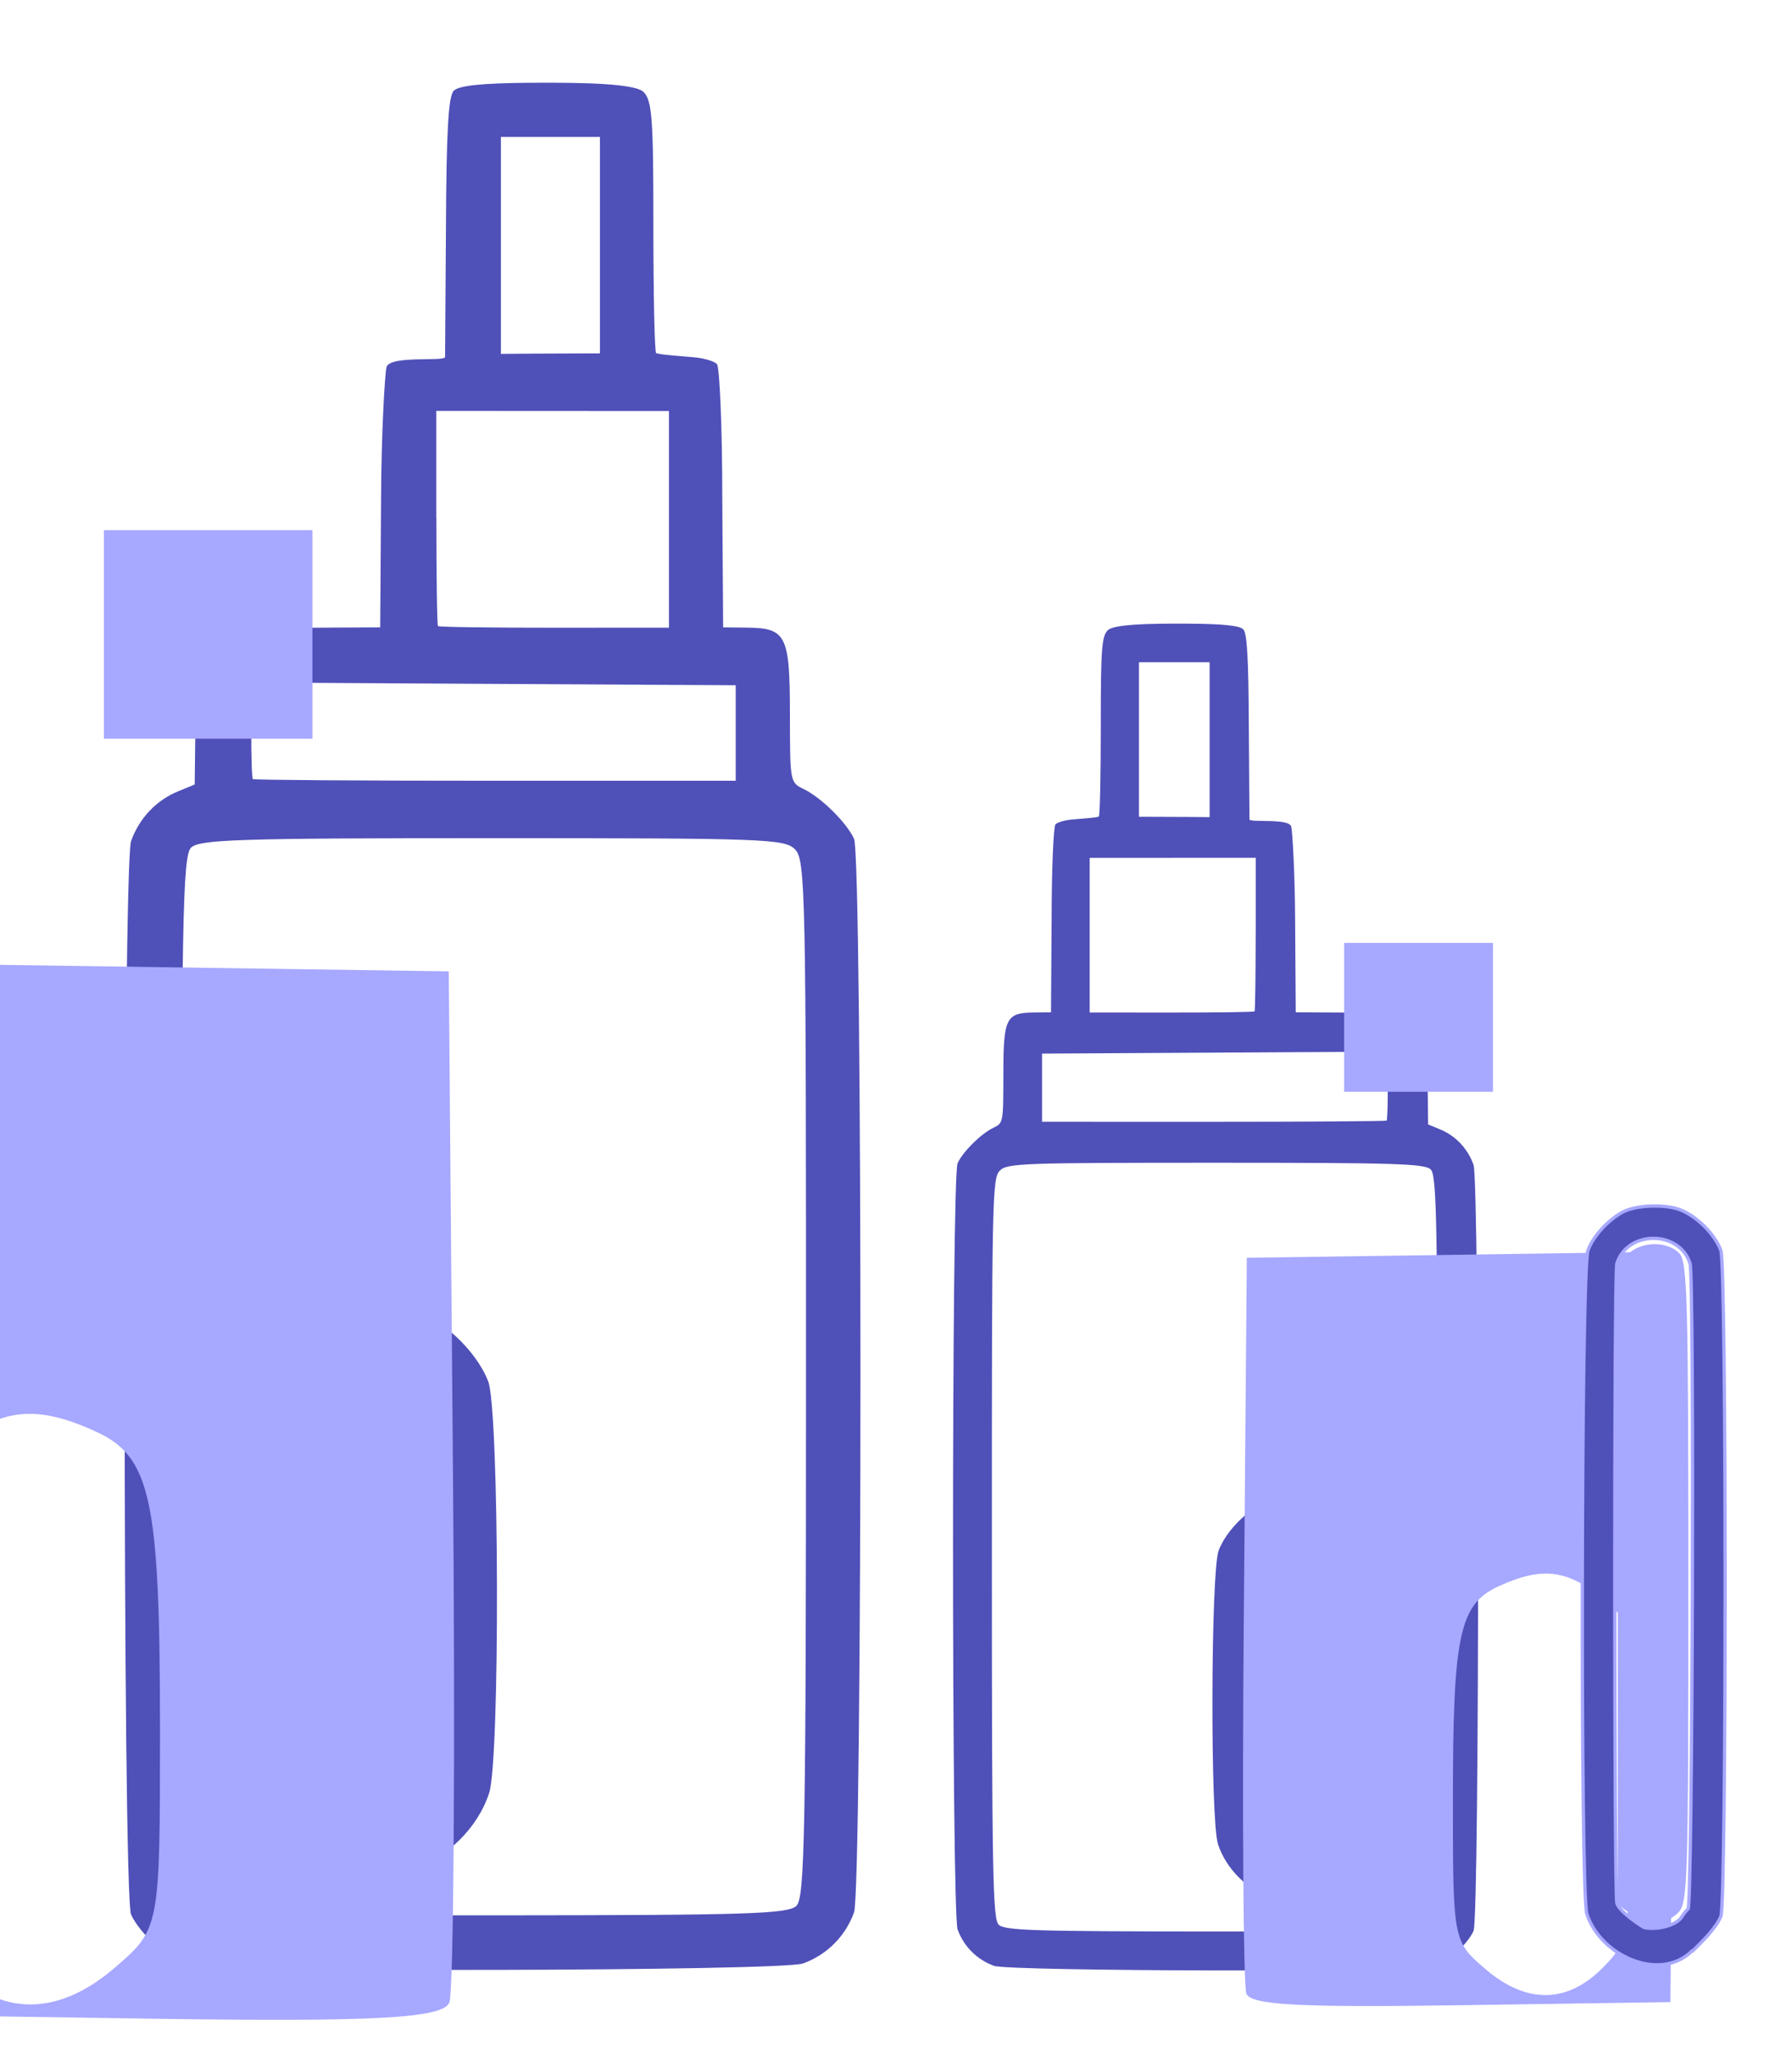
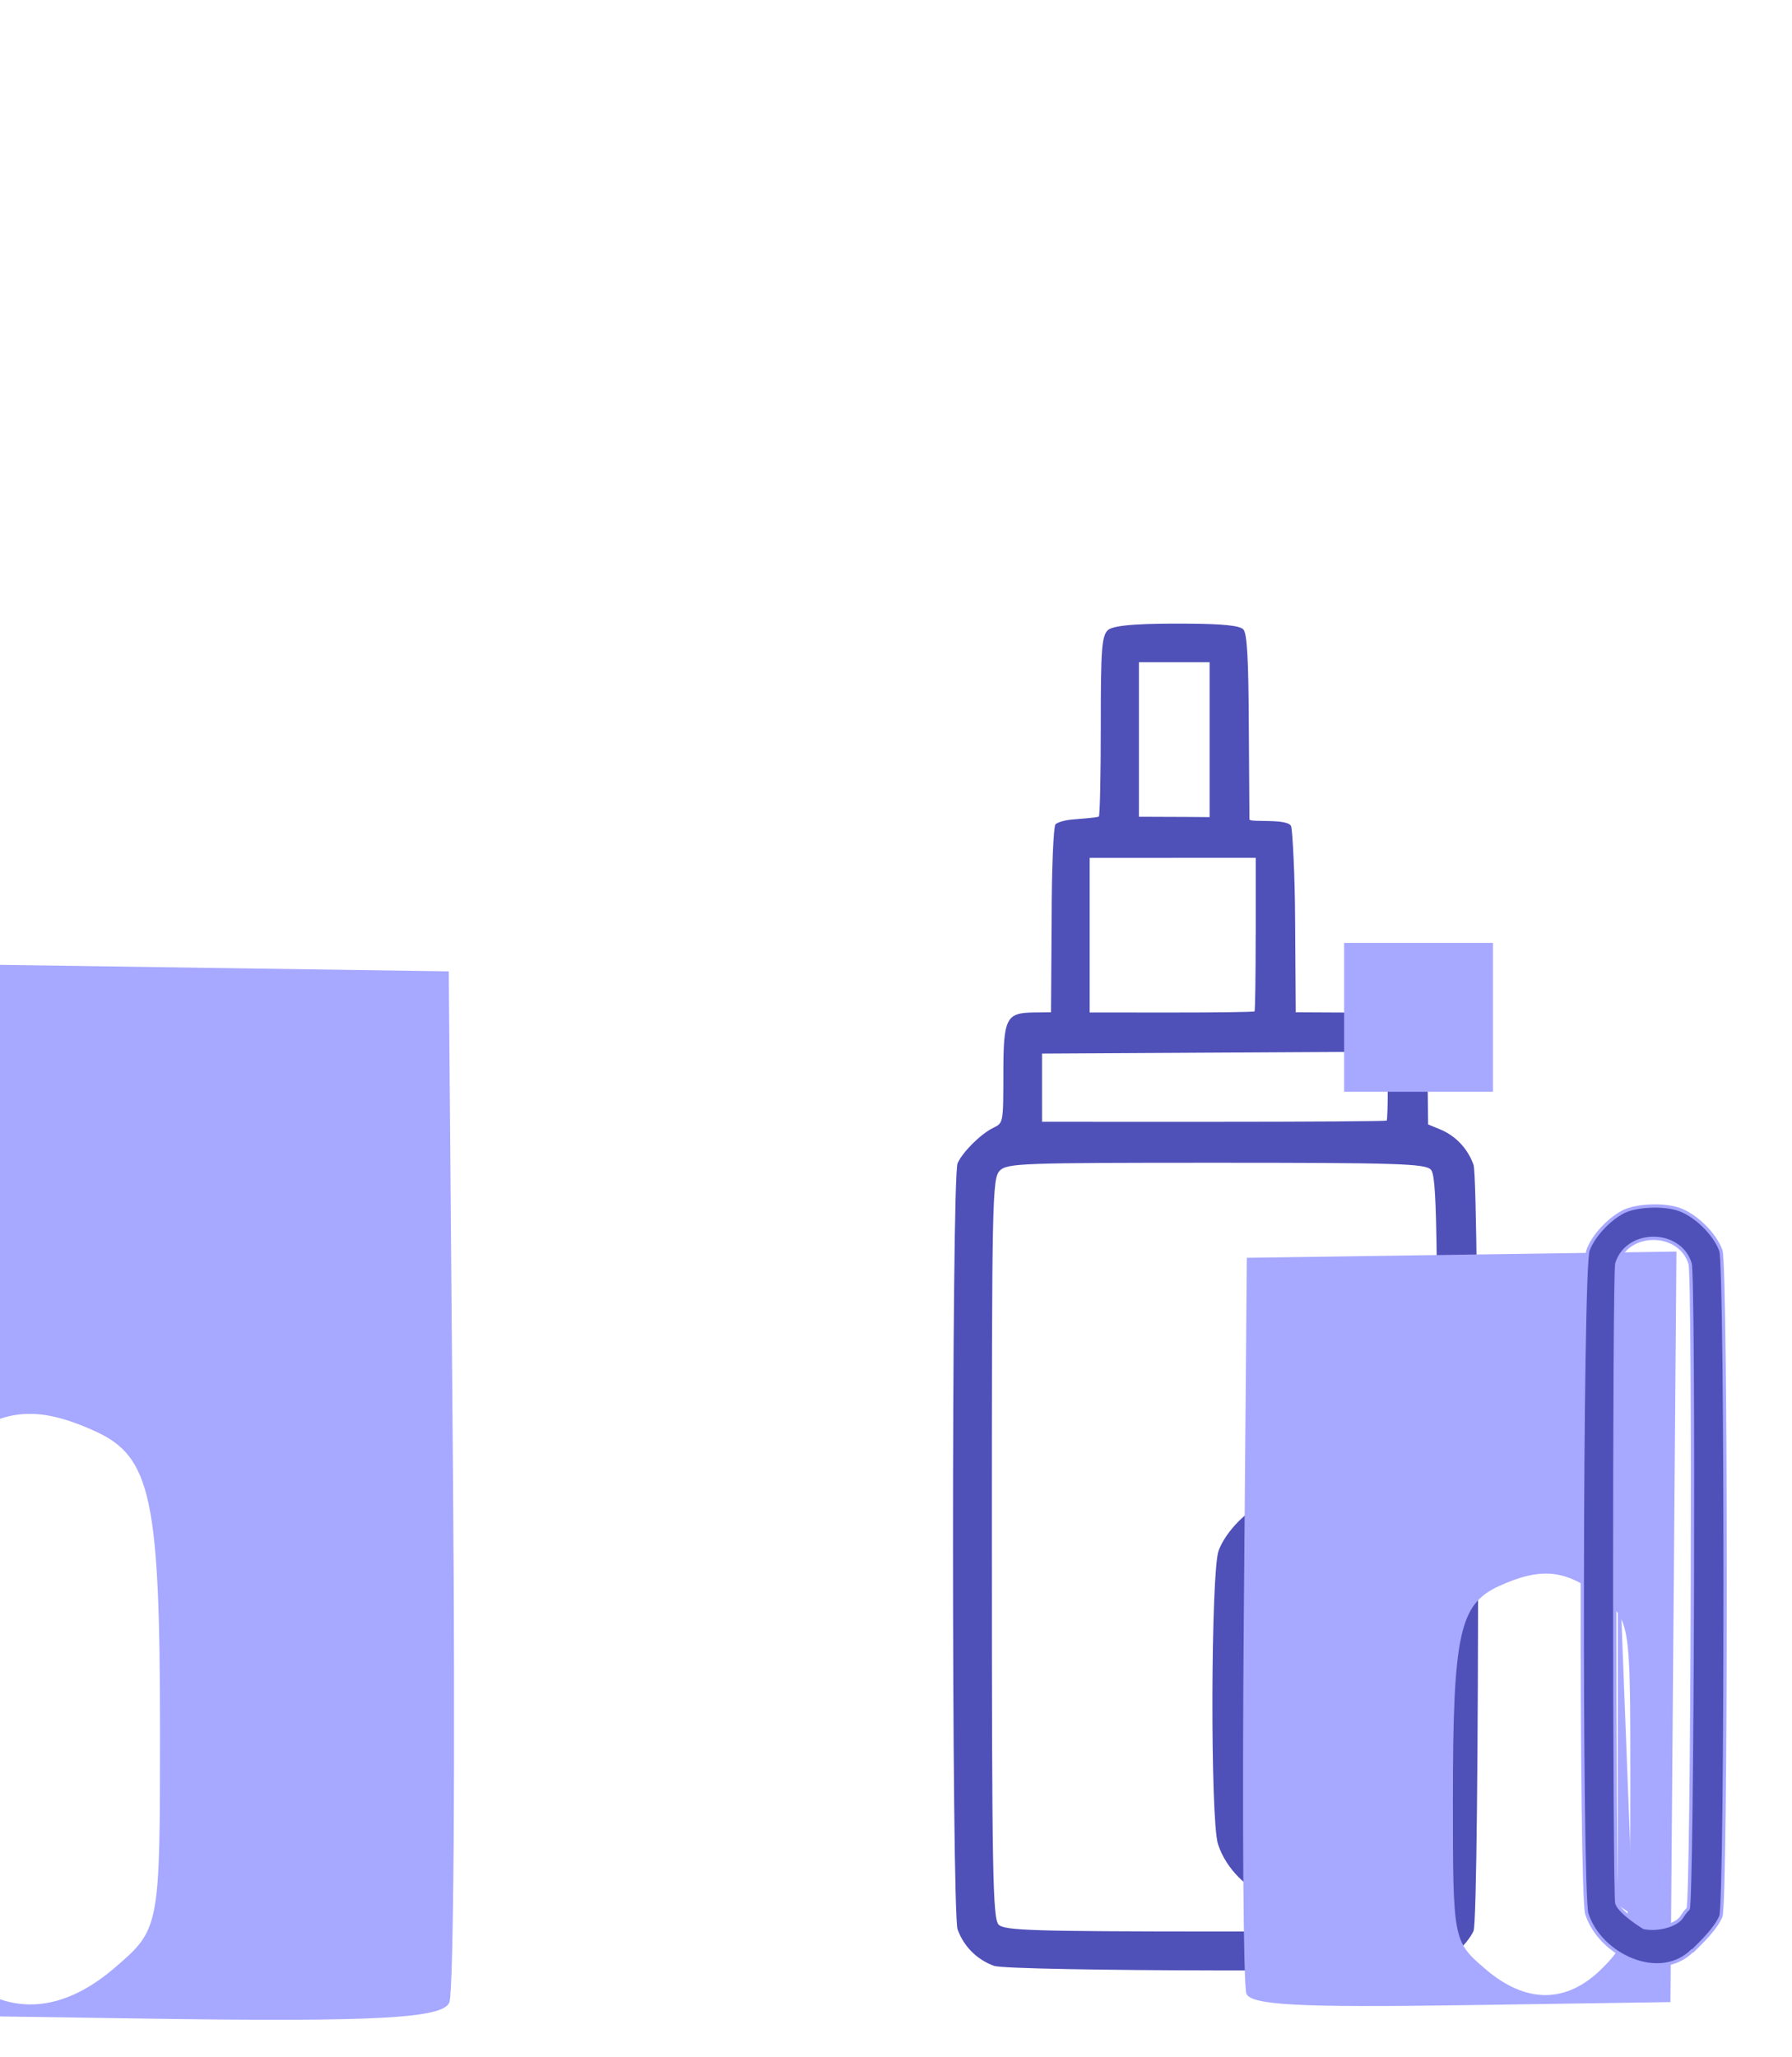
<svg xmlns="http://www.w3.org/2000/svg" xmlns:ns1="http://www.inkscape.org/namespaces/inkscape" xmlns:ns2="http://sodipodi.sourceforge.net/DTD/sodipodi-0.dtd" width="26.863mm" height="30.831mm" viewBox="0 0 26.863 30.831" version="1.1" id="svg1" ns1:version="1.3 (0e150ed6c4, 2023-07-21)" ns2:docname="deals_icon_vape_cartridges.svg">
  <ns2:namedview id="namedview1" pagecolor="#ffffff" bordercolor="#000000" borderopacity="0.25" ns1:showpageshadow="2" ns1:pageopacity="0.0" ns1:pagecheckerboard="0" ns1:deskcolor="#d1d1d1" ns1:document-units="mm" ns1:zoom="0.884617" ns1:cx="354.95587" ns1:cy="166.17361" ns1:window-width="1477" ns1:window-height="962" ns1:window-x="2208" ns1:window-y="143" ns1:window-maximized="0" ns1:current-layer="layer1" />
  <defs id="defs1" />
  <g ns1:label="Layer 1" ns1:groupmode="layer" id="layer1" transform="translate(-11.038,-104.507)">
    <g id="g17" transform="matrix(1.828,0,0,1.828,-694.877,-496.962)">
      <g id="g273" transform="matrix(-0.702,0,0,0.702,1490.191,334.492)" style="stroke-width:0.526">
-         <path style="fill:#5050b9;fill-opacity:1;stroke:none;stroke-width:0.028" d="m 1570.506,15.166 c -0.279,0.09 -6.953,0.077 -7.204,-0.014 -0.279,-0.101 -0.495,-0.317 -0.596,-0.596 -0.099,-0.273 -0.101,-12.324 0,-12.539 0.087,-0.189 0.381,-0.48 0.585,-0.579 0.163,-0.079 0.163,-0.08 0.164,-0.872 0,-0.927 0.042,-1.01 0.5,-1.015 l 0.28,-0.003 0.01,-1.508 c 0,-0.829 0.031,-1.535 0.063,-1.568 0.033,-0.033 0.152,-0.068 0.264,-0.078 0.112,-0.01 0.428,-0.032 0.446,-0.05 0.018,-0.018 0.032,-0.685 0.032,-1.483 -6e-4,-1.255 0.015,-1.466 0.114,-1.565 0.096,-0.096 0.655,-0.113 1.329,-0.108 0.56,0.004 0.828,0.032 0.889,0.093 0.064,0.064 0.086,0.494 0.091,1.594 l 0.01,1.507 v 0.008 c 0,0.059 0.643,-0.023 0.684,0.118 0.019,0.067 0.062,0.77 0.064,1.575 l 0.01,1.465 0.989,0.005 c 0.698,0.004 1.015,0.03 1.076,0.091 0.06,0.06 0.088,0.339 0.092,0.913 l 0.01,0.826 0.192,0.079 c 0.257,0.105 0.455,0.314 0.551,0.581 0.099,0.273 0.101,12.324 0,12.539 -0.097,0.211 -0.427,0.521 -0.621,0.584 z m 0.057,-6.885 c 0,-5.303 -0.014,-6.063 -0.112,-6.16 -0.096,-0.096 -0.552,-0.111 -3.518,-0.111 -3.194,2e-5 -3.415,0.008 -3.537,0.13 -0.123,0.123 -0.13,0.47 -0.129,6.179 0,5.291 0.014,6.063 0.111,6.159 0.096,0.096 0.559,0.11 3.517,0.112 3.204,0.001 3.414,-0.006 3.538,-0.13 0.124,-0.124 0.131,-0.453 0.13,-6.18 z m -1.523,5.608 c -0.638,0.629 -1.807,0.093 -2.072,-0.729 -0.128,-0.397 -0.118,-4.463 0.011,-4.805 0.105,-0.277 0.392,-0.592 0.683,-0.749 0.253,-0.136 0.807,-0.162 1.114,-0.051 0.33,0.119 0.7,0.485 0.816,0.808 0.112,0.31 0.113,4.575 0,4.846 -0.1,0.242 -0.397,0.525 -0.554,0.68 z m -0.079,-0.821 c 0.088,-0.087 0.124,-4.175 0.04,-4.448 -0.204,-0.662 -1.239,-0.662 -1.442,2.22e-4 -0.057,0.185 -0.051,4.156 0.01,4.331 0.062,0.19 0.341,0.439 0.535,0.479 0.281,0.058 0.66,-0.053 0.747,-0.218 0.019,-0.036 0.07,-0.101 0.113,-0.144 z m 0.784,-12.322 v -0.554 l -2.828,0.016 -2.829,0.016 10e-5,0.558 V 1.339 l 2.811,3.37e-4 c 1.546,2.28e-4 2.819,-0.009 2.83,-0.019 0.011,-0.011 0.019,-0.269 0.018,-0.574 z m -2.159,-2.479 v -1.247 l -1.359,7.19e-4 -1.359,7.18e-4 v 1.265 1.265 l 1.339,7.78e-4 c 0.737,4.32e-4 1.348,-0.008 1.359,-0.019 0.011,-0.011 0.019,-0.581 0.019,-1.266 z m -1.127,-4.447 -0.785,3e-6 v 1.264 1.264 l 0.785,0.003 0.372,0.003 v -1.267 -1.267 z" id="path271" ns2:nodetypes="ssssssscssssssssscssscssscssssssssssssssssssssssscsssssccscccccsssscccccsssccccccccccc" />
        <path style="fill:#a7a8ff;fill-opacity:1;stroke:none;stroke-width:0.841;stop-color:#000000" d="m 9575.967,3276.212 c -0.191,-0.498 -0.264,-10.927 -0.161,-23.174 l 0.187,-22.267 13.268,-0.192 13.268,-0.192 -0.186,23.173 -0.186,23.173 -12.921,0.193 c -9.997,0.149 -12.999,-0.012 -13.269,-0.714 z m 21.979,-1.568 c 1.677,-1.677 1.736,-2.068 1.736,-11.616 0,-9.832 -0.01,-9.887 -1.863,-11.346 -2.12,-1.668 -3.648,-1.824 -6.252,-0.637 -2.446,1.114 -2.845,2.967 -2.845,13.199 0,8.682 0.01,8.732 1.984,10.43 2.534,2.179 5.043,2.168 7.24,-0.03 z" id="path272" transform="matrix(0.265,0,0,0.265,-970.198,-852.589)" />
-         <path style="fill:#a7a8ff;fill-opacity:1;stroke:none;stroke-width:0.841;stop-color:#000000" d="m 9582.004,3215.922 v -4.596 h 4.596 4.596 v 4.596 4.596 h -4.596 -4.596 z" id="path273" transform="matrix(0.265,0,0,0.265,-970.198,-852.589)" />
      </g>
      <g id="g276" transform="matrix(0.501,0,0,0.501,-388.895,337.557)" style="stroke-width:0.526">
        <path style="fill:#5050b9;fill-opacity:1;stroke:none;stroke-width:0.028" d="m 1570.506,15.166 c -0.279,0.09 -6.953,0.077 -7.204,-0.014 -0.279,-0.101 -0.495,-0.317 -0.596,-0.596 -0.099,-0.273 -0.101,-12.324 0,-12.539 0.087,-0.189 0.381,-0.48 0.585,-0.579 0.163,-0.079 0.163,-0.08 0.164,-0.872 0,-0.927 0.042,-1.01 0.5,-1.015 l 0.28,-0.003 0.01,-1.508 c 0,-0.829 0.031,-1.535 0.063,-1.568 0.033,-0.033 0.152,-0.068 0.264,-0.078 0.112,-0.01 0.428,-0.032 0.446,-0.05 0.018,-0.018 0.032,-0.685 0.032,-1.483 -6e-4,-1.255 0.015,-1.466 0.114,-1.565 0.096,-0.096 0.655,-0.113 1.329,-0.108 0.56,0.004 0.828,0.032 0.889,0.093 0.064,0.064 0.086,0.494 0.091,1.594 l 0.01,1.507 v 0.008 c 0,0.059 0.643,-0.023 0.684,0.118 0.019,0.067 0.062,0.77 0.064,1.575 l 0.01,1.465 0.989,0.005 c 0.698,0.004 1.015,0.03 1.076,0.091 0.06,0.06 0.088,0.339 0.092,0.913 l 0.01,0.826 0.192,0.079 c 0.257,0.105 0.455,0.314 0.551,0.581 0.099,0.273 0.101,12.324 0,12.539 -0.097,0.211 -0.427,0.521 -0.621,0.584 z m 0.057,-6.885 c 0,-5.303 -0.014,-6.063 -0.112,-6.16 -0.096,-0.096 -0.552,-0.111 -3.518,-0.111 -3.194,2e-5 -3.415,0.008 -3.537,0.13 -0.123,0.123 -0.13,0.47 -0.129,6.179 0,5.291 0.014,6.063 0.111,6.159 0.096,0.096 0.559,0.11 3.517,0.112 3.204,0.001 3.414,-0.006 3.538,-0.13 0.124,-0.124 0.131,-0.453 0.13,-6.18 z m -1.523,5.608 c -0.638,0.629 -1.807,0.093 -2.072,-0.729 -0.128,-0.397 -0.118,-4.463 0.011,-4.805 0.105,-0.277 0.392,-0.592 0.683,-0.749 0.253,-0.136 0.807,-0.162 1.114,-0.051 0.33,0.119 0.7,0.485 0.816,0.808 0.112,0.31 0.113,4.575 0,4.846 -0.1,0.242 -0.397,0.525 -0.554,0.68 z m -0.079,-0.821 c 0.088,-0.087 0.124,-4.175 0.04,-4.448 -0.204,-0.662 -1.239,-0.662 -1.442,2.22e-4 -0.057,0.185 -0.051,4.156 0.01,4.331 0.062,0.19 0.341,0.439 0.535,0.479 0.281,0.058 0.66,-0.053 0.747,-0.218 0.019,-0.036 0.07,-0.101 0.113,-0.144 z m 0.784,-12.322 v -0.554 l -2.828,0.016 -2.829,0.016 10e-5,0.558 V 1.339 l 2.811,3.37e-4 c 1.546,2.28e-4 2.819,-0.009 2.83,-0.019 0.011,-0.011 0.019,-0.269 0.018,-0.574 z m -2.159,-2.479 v -1.247 l -1.359,7.19e-4 -1.359,7.18e-4 v 1.265 1.265 l 1.339,7.78e-4 c 0.737,4.32e-4 1.348,-0.008 1.359,-0.019 0.011,-0.011 0.019,-0.581 0.019,-1.266 z m -1.127,-4.447 -0.785,3e-6 v 1.264 1.264 l 0.785,0.003 0.372,0.003 v -1.267 -1.267 z" id="path274" ns2:nodetypes="ssssssscssssssssscssscssscssssssssssssssssssssssscsssssccscccccsssscccccsssccccccccccc" />
        <path style="fill:#a7a8ff;fill-opacity:1;stroke:none;stroke-width:0.841;stop-color:#000000" d="m 9575.967,3276.212 c -0.191,-0.498 -0.264,-10.927 -0.161,-23.174 l 0.187,-22.267 13.268,-0.192 13.268,-0.192 -0.186,23.173 -0.186,23.173 -12.921,0.193 c -9.997,0.149 -12.999,-0.012 -13.269,-0.714 z m 21.979,-1.568 c 1.677,-1.677 1.736,-2.068 1.736,-11.616 0,-9.832 -0.01,-9.887 -1.863,-11.346 -2.12,-1.668 -3.648,-1.824 -6.252,-0.637 -2.446,1.114 -2.845,2.967 -2.845,13.199 0,8.682 0.01,8.732 1.984,10.43 2.534,2.179 5.043,2.168 7.24,-0.03 z" id="path275" transform="matrix(0.265,0,0,0.265,-970.198,-852.589)" />
        <path style="fill:#a7a8ff;fill-opacity:1;stroke:none;stroke-width:0.841;stop-color:#000000" d="m 9582.004,3215.922 v -4.596 h 4.596 4.596 v 4.596 4.596 h -4.596 -4.596 z" id="path276" transform="matrix(0.265,0,0,0.265,-970.198,-852.589)" />
      </g>
      <g id="g278" transform="matrix(0.501,0,0,0.501,-372.721,337.557)" style="stroke-width:0.526">
        <path style="fill:#5050b9;fill-opacity:1;stroke:#a7a8ff;stroke-width:0.054;stroke-opacity:1" d="m 1542.445,14.907 c -0.53,0.523 -1.503,0.078 -1.723,-0.606 -0.107,-0.33 -0.097,-10.576 0.02,-10.861 0.087,-0.231 0.326,-0.492 0.568,-0.623 0.211,-0.113 0.671,-0.134 0.927,-0.042 0.275,0.099 0.582,0.403 0.679,0.672 0.093,0.258 0.093,10.67 0,10.895 -0.083,0.201 -0.33,0.437 -0.461,0.566 z m -0.066,-0.683 c 0.074,-0.073 0.103,-10.336 0.033,-10.564 -0.169,-0.551 -1.03,-0.551 -1.199,1.749e-4 -0.047,0.154 -0.043,10.321 0,10.467 0.05,0.158 0.445,0.398 0.445,0.398 0.234,0.048 0.549,-0.044 0.622,-0.181 0.02,-0.03 0.058,-0.084 0.095,-0.12 z" id="path277" ns2:nodetypes="cccssssccccccsccc" />
-         <path style="fill:#a7a8ff;fill-opacity:1;stroke:#a7a8ff;stroke-width:0.037;stroke-linecap:round;stroke-linejoin:round;stroke-dasharray:none;stroke-opacity:1;paint-order:stroke fill markers" d="m 1541.455,14.288 -0.207,-0.145 V 8.903 c 0,-4.958 0.01,-5.248 0.17,-5.394 0.215,-0.195 0.61,-0.198 0.801,-0.008 0.13,0.13 0.146,0.747 0.146,5.385 0,4.957 -0.01,5.247 -0.17,5.392 -0.213,0.193 -0.473,0.196 -0.74,0.009 z" id="path278" />
+         <path style="fill:#a7a8ff;fill-opacity:1;stroke:#a7a8ff;stroke-width:0.037;stroke-linecap:round;stroke-linejoin:round;stroke-dasharray:none;stroke-opacity:1;paint-order:stroke fill markers" d="m 1541.455,14.288 -0.207,-0.145 V 8.903 z" id="path278" />
      </g>
    </g>
  </g>
</svg>